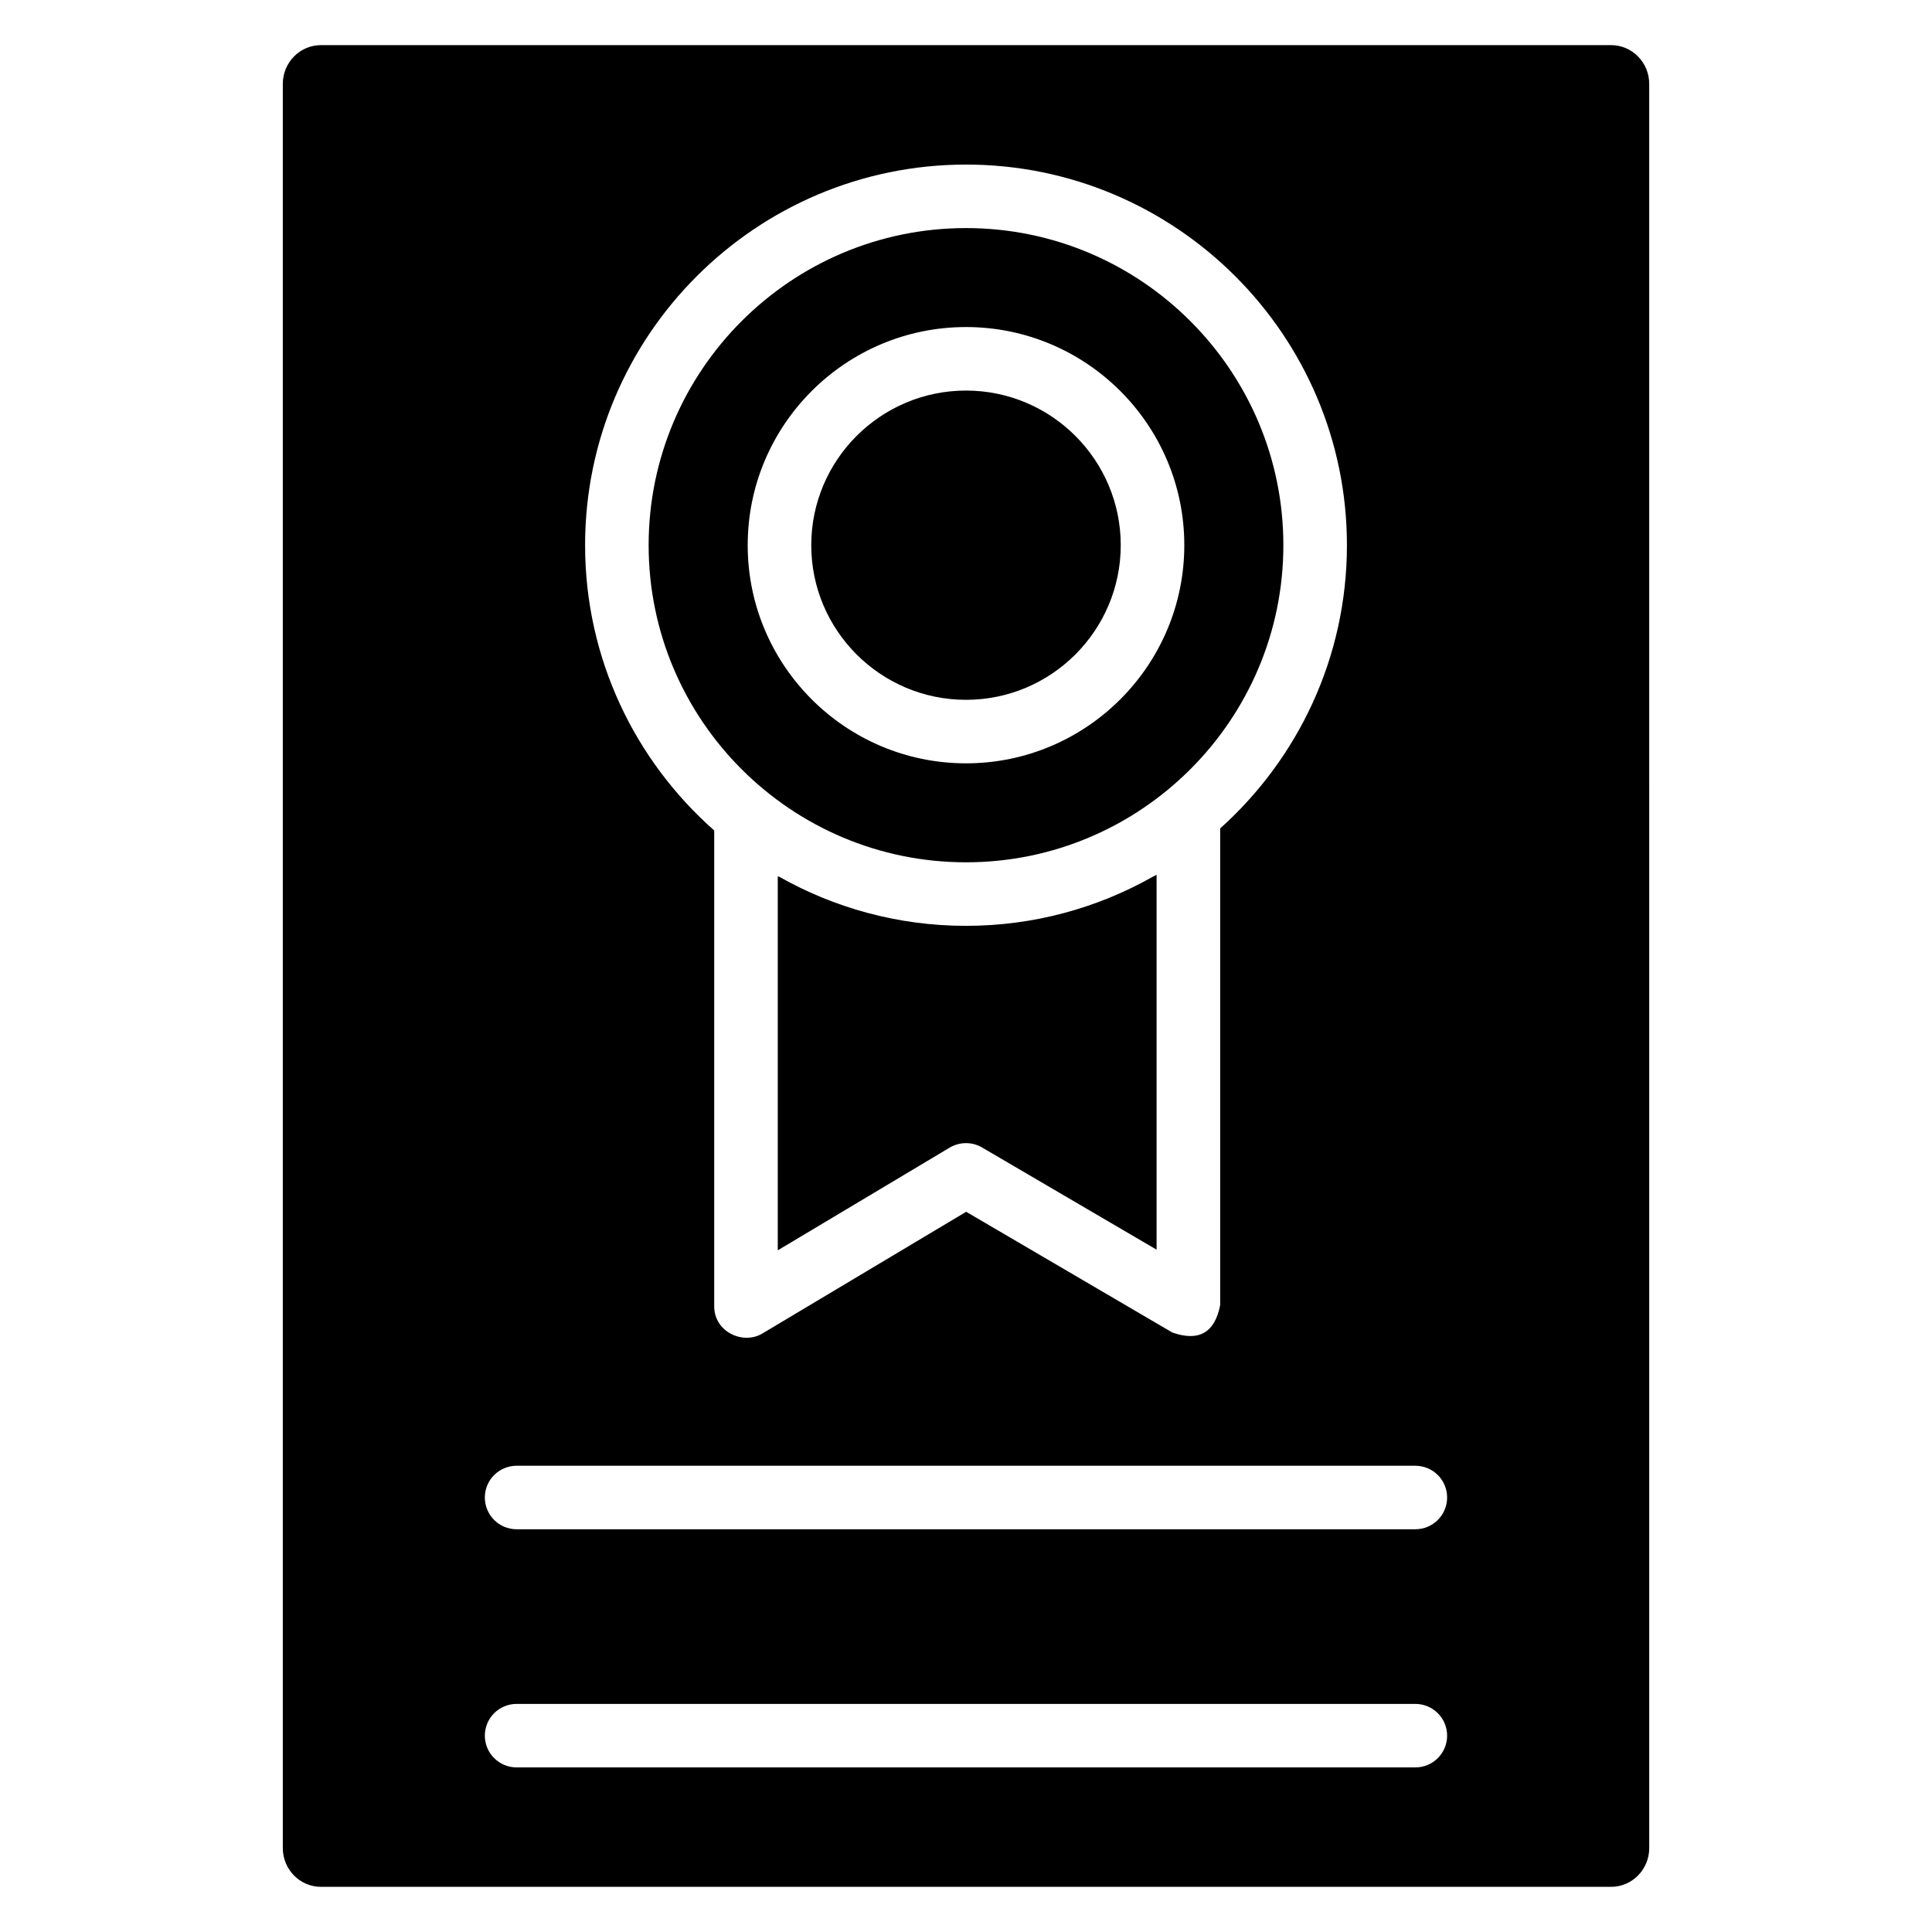
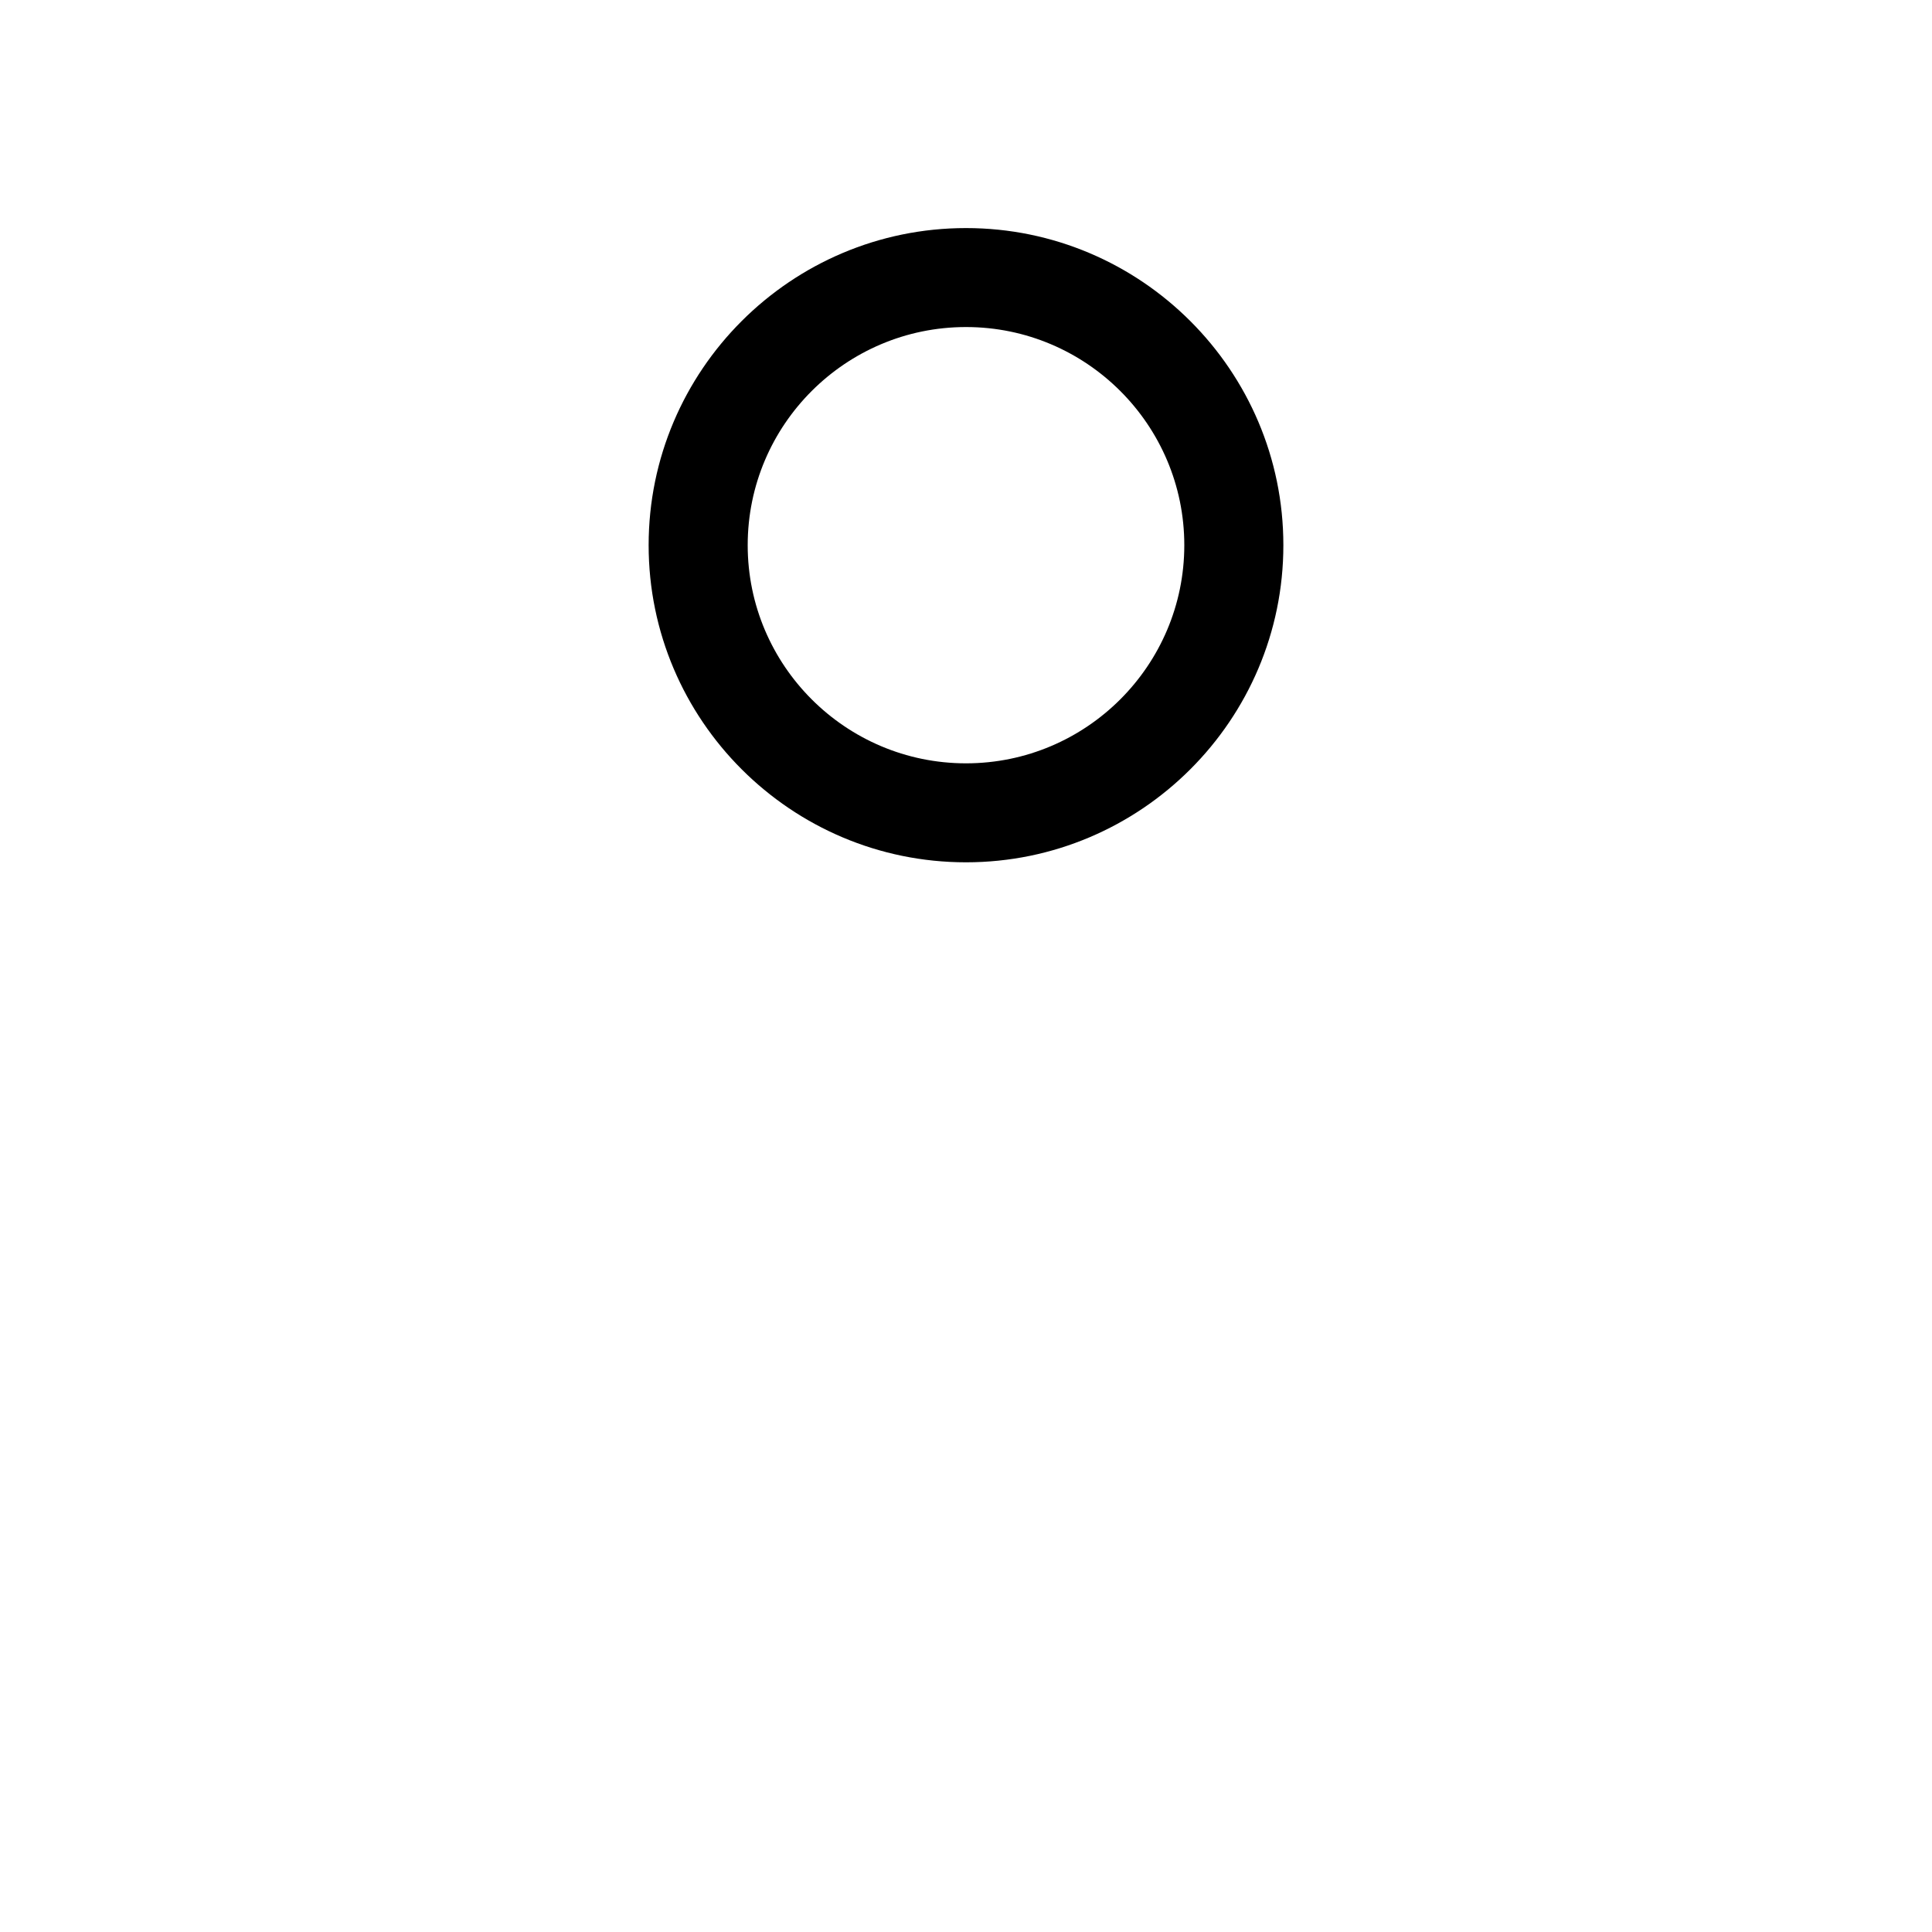
<svg xmlns="http://www.w3.org/2000/svg" fill="#000000" width="800px" height="800px" version="1.1" viewBox="144 144 512 512">
  <g>
-     <path d="m400 329.46c22.613 0 41.008-18.383 41.008-40.98 0-22.594-18.398-40.977-41.008-40.977-22.613 0-41.008 18.383-41.008 40.977-0.004 22.602 18.395 40.98 41.008 40.98z" />
-     <path d="m350.27 376.22v0.156c-0.051-0.027-0.105-0.055-0.156-0.082v99.055l45.559-27.219c2.641-1.574 5.926-1.586 8.582-0.035l46.254 27.082v-99.355c-0.375 0.215-0.754 0.406-1.137 0.598-14.609 8.223-31.449 12.938-49.379 12.938-18.066 0-35.031-4.793-49.723-13.137z" />
    <path d="m400 372.52c46.375 0 84.105-37.703 84.105-84.043-0.004-46.336-37.734-84.035-84.105-84.035-46.375 0-84.105 37.699-84.105 84.039 0 46.336 37.73 84.039 84.105 84.039zm0-141.85c31.902 0 57.852 25.93 57.852 57.809 0 31.875-25.953 57.812-57.852 57.812-31.902 0-57.852-25.934-57.852-57.812s25.949-57.809 57.852-57.809z" />
-     <path d="m570.96 155.96h-341.91c-5.57 0-10.102 4.606-10.102 10.266v467.54c0 5.656 4.531 10.266 10.102 10.266h341.91c5.57 0 10.102-4.606 10.102-10.266l-0.004-467.54c0-5.66-4.531-10.266-10.098-10.266zm-170.96 31.652c55.664 0 100.95 45.254 100.95 100.87 0 29.777-12.988 56.574-33.59 75.055v126.33c-1.422 7.316-5.648 9.734-12.684 7.262l-54.633-31.996-54.027 32.273c-5.117 3.051-12.746-0.43-12.746-7.223l0.004-126.1c-20.965-18.496-34.219-45.523-34.219-75.598 0-55.621 45.285-100.87 100.95-100.87zm119.08 424.77h-238.17c-4.652 0-8.422-3.766-8.422-8.414s3.769-8.414 8.422-8.414h238.17c4.652 0 8.422 3.766 8.422 8.414 0 4.644-3.769 8.414-8.422 8.414zm0-63.113h-238.17c-4.652 0-8.422-3.766-8.422-8.414 0-4.648 3.769-8.414 8.422-8.414h238.17c4.652 0 8.422 3.766 8.422 8.414 0 4.644-3.769 8.414-8.422 8.414z" />
  </g>
</svg>